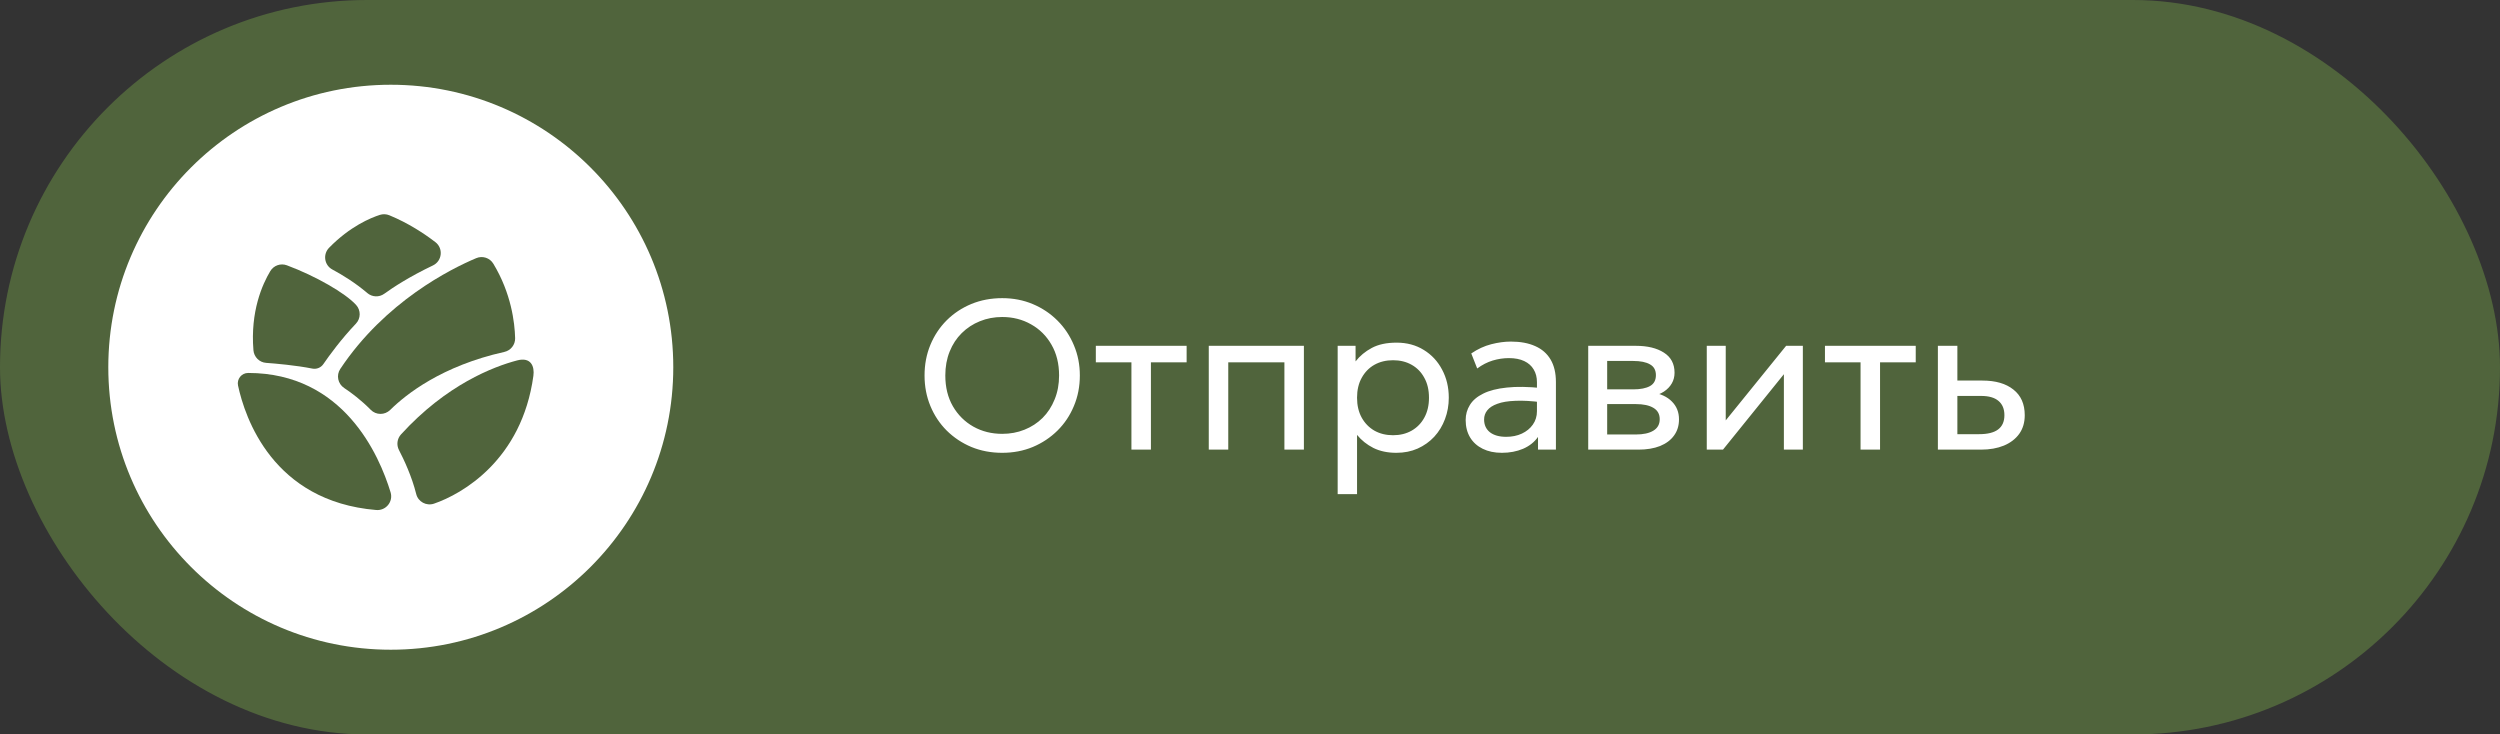
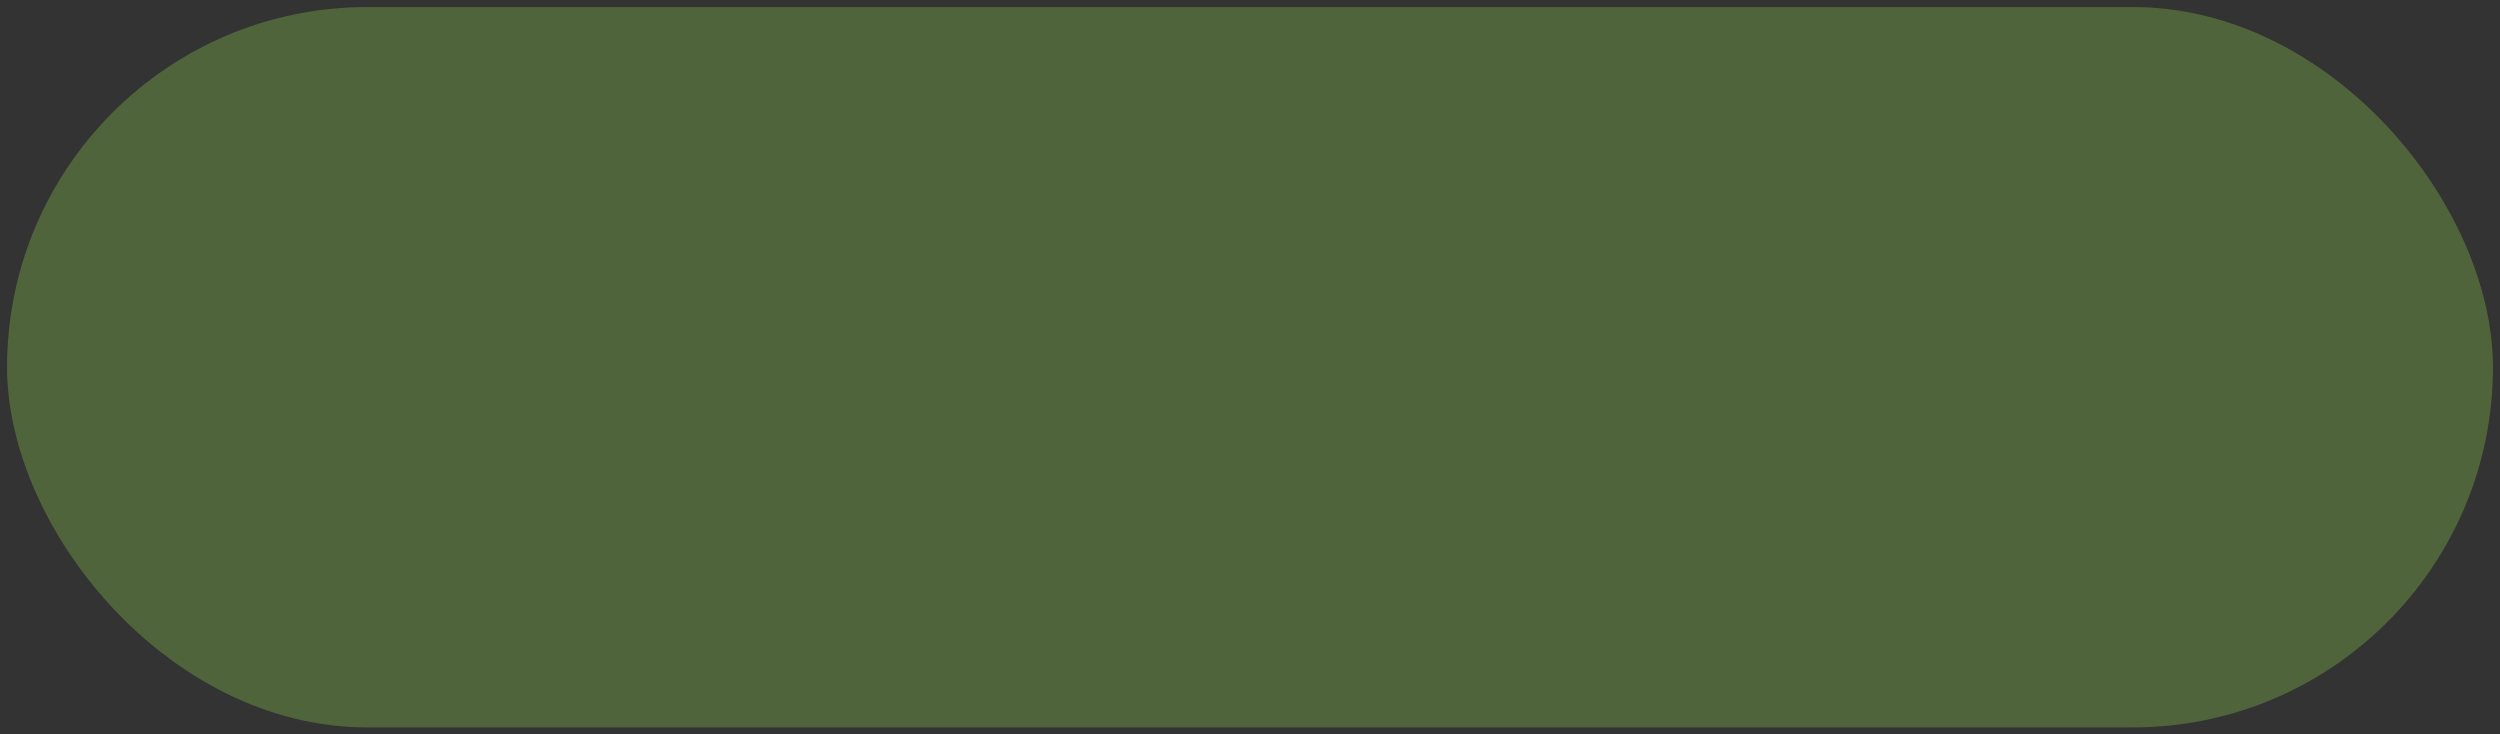
<svg xmlns="http://www.w3.org/2000/svg" width="177" height="52" viewBox="0 0 177 52" fill="none">
  <rect x="0" y="0" width="177" height="52" fill="#333333" stroke="none" />
  <rect x="0.5" y="0.5" width="176" height="51" rx="25.5" fill="#50643C" />
-   <rect x="0.5" y="0.5" width="176" height="51" rx="25.5" stroke="#50643C" />
-   <path d="M70.956 32.059C70.171 32.059 69.443 31.922 68.773 31.646C68.108 31.366 67.526 30.979 67.026 30.484C66.531 29.989 66.146 29.409 65.871 28.744C65.596 28.079 65.458 27.359 65.458 26.584C65.458 25.804 65.596 25.081 65.871 24.416C66.146 23.752 66.531 23.172 67.026 22.677C67.526 22.181 68.108 21.797 68.773 21.521C69.443 21.247 70.171 21.109 70.956 21.109C71.736 21.109 72.458 21.249 73.123 21.529C73.788 21.809 74.371 22.199 74.871 22.699C75.371 23.199 75.758 23.782 76.033 24.447C76.313 25.107 76.453 25.819 76.453 26.584C76.453 27.359 76.313 28.079 76.033 28.744C75.758 29.409 75.371 29.989 74.871 30.484C74.371 30.979 73.788 31.366 73.123 31.646C72.458 31.922 71.736 32.059 70.956 32.059ZM70.956 30.716C71.521 30.716 72.046 30.619 72.531 30.424C73.021 30.229 73.448 29.951 73.813 29.591C74.178 29.227 74.463 28.789 74.668 28.279C74.878 27.769 74.983 27.204 74.983 26.584C74.983 25.749 74.803 25.021 74.443 24.401C74.088 23.782 73.606 23.302 72.996 22.962C72.386 22.616 71.706 22.444 70.956 22.444C70.391 22.444 69.863 22.544 69.373 22.744C68.888 22.939 68.461 23.219 68.091 23.584C67.726 23.944 67.441 24.379 67.236 24.889C67.031 25.394 66.928 25.959 66.928 26.584C66.928 27.414 67.106 28.139 67.461 28.759C67.821 29.379 68.306 29.861 68.916 30.206C69.526 30.547 70.206 30.716 70.956 30.716ZM80.105 31.834V25.654H77.585V24.484H84.013V25.654H81.485V31.834H80.105ZM85.581 31.834V24.484H92.316V31.834H90.936V25.654H86.961V31.834H85.581ZM94.707 34.984V24.484H95.974V25.587C96.279 25.197 96.662 24.879 97.122 24.634C97.587 24.384 98.172 24.259 98.877 24.259C99.607 24.259 100.249 24.431 100.804 24.776C101.359 25.116 101.792 25.581 102.102 26.172C102.417 26.762 102.574 27.424 102.574 28.159C102.574 28.694 102.484 29.199 102.304 29.674C102.129 30.144 101.877 30.559 101.547 30.919C101.217 31.274 100.824 31.554 100.369 31.759C99.919 31.959 99.417 32.059 98.862 32.059C98.242 32.059 97.699 31.944 97.234 31.714C96.774 31.479 96.389 31.172 96.079 30.791V34.984H94.707ZM98.629 30.814C99.124 30.814 99.562 30.706 99.942 30.491C100.327 30.271 100.627 29.964 100.842 29.569C101.062 29.169 101.172 28.699 101.172 28.159C101.172 27.614 101.062 27.144 100.842 26.749C100.627 26.349 100.327 26.041 99.942 25.826C99.562 25.611 99.124 25.504 98.629 25.504C98.134 25.504 97.694 25.611 97.309 25.826C96.929 26.041 96.629 26.349 96.409 26.749C96.189 27.144 96.079 27.614 96.079 28.159C96.079 28.699 96.189 29.169 96.409 29.569C96.629 29.964 96.929 30.271 97.309 30.491C97.694 30.706 98.134 30.814 98.629 30.814ZM106.334 32.059C105.814 32.059 105.361 31.964 104.976 31.774C104.591 31.584 104.294 31.317 104.084 30.971C103.874 30.622 103.769 30.209 103.769 29.734C103.769 29.344 103.869 28.989 104.069 28.669C104.269 28.344 104.584 28.076 105.014 27.866C105.444 27.651 106.001 27.509 106.686 27.439C107.371 27.364 108.199 27.377 109.169 27.477L109.206 28.489C108.456 28.389 107.819 28.352 107.294 28.377C106.769 28.396 106.344 28.466 106.019 28.587C105.694 28.701 105.454 28.857 105.299 29.052C105.149 29.241 105.074 29.456 105.074 29.697C105.074 30.081 105.211 30.384 105.486 30.604C105.766 30.819 106.149 30.927 106.634 30.927C107.049 30.927 107.419 30.852 107.744 30.701C108.074 30.547 108.334 30.334 108.524 30.064C108.719 29.789 108.816 29.471 108.816 29.111V27.056C108.816 26.712 108.739 26.412 108.584 26.157C108.434 25.901 108.211 25.704 107.916 25.564C107.621 25.424 107.259 25.354 106.829 25.354C106.444 25.354 106.061 25.412 105.681 25.526C105.301 25.642 104.936 25.829 104.586 26.089L104.166 25.024C104.621 24.714 105.091 24.497 105.576 24.372C106.061 24.247 106.526 24.184 106.971 24.184C107.646 24.184 108.221 24.291 108.696 24.506C109.171 24.716 109.534 25.034 109.784 25.459C110.034 25.884 110.159 26.414 110.159 27.049V31.834H108.891V30.934C108.636 31.299 108.284 31.579 107.834 31.774C107.384 31.964 106.884 32.059 106.334 32.059ZM112.446 31.834V24.484H115.821C116.641 24.484 117.301 24.644 117.801 24.964C118.306 25.284 118.558 25.759 118.558 26.389C118.558 26.669 118.493 26.922 118.363 27.146C118.233 27.372 118.048 27.564 117.808 27.724C117.568 27.879 117.286 27.994 116.961 28.069L116.938 27.769C117.563 27.869 118.041 28.089 118.371 28.429C118.706 28.764 118.873 29.184 118.873 29.689C118.873 30.134 118.756 30.517 118.521 30.837C118.291 31.157 117.961 31.404 117.531 31.579C117.101 31.749 116.588 31.834 115.993 31.834H112.446ZM113.788 30.762H115.806C116.346 30.762 116.763 30.672 117.058 30.491C117.358 30.311 117.508 30.041 117.508 29.681C117.508 29.322 117.361 29.054 117.066 28.879C116.771 28.699 116.351 28.609 115.806 28.609H113.578V27.567H115.633C116.143 27.567 116.538 27.489 116.818 27.334C117.098 27.179 117.238 26.922 117.238 26.561C117.238 26.206 117.098 25.951 116.818 25.797C116.543 25.637 116.148 25.556 115.633 25.556H113.788V30.762ZM120.839 31.834V24.484H122.182V29.764L126.457 24.484H127.642V31.834H126.299V26.494L121.987 31.834H120.839ZM131.727 31.834V25.654H129.207V24.484H135.634V25.654H133.107V31.834H131.727ZM137.202 31.834V24.484H138.582V30.739H140.127C140.722 30.739 141.167 30.629 141.462 30.409C141.762 30.184 141.912 29.846 141.912 29.396C141.912 28.956 141.772 28.619 141.492 28.384C141.217 28.149 140.807 28.032 140.262 28.032H138.364V26.944H140.359C141.289 26.944 142.019 27.157 142.549 27.581C143.084 28.002 143.352 28.607 143.352 29.396C143.352 29.912 143.222 30.352 142.962 30.716C142.702 31.076 142.339 31.354 141.874 31.549C141.409 31.739 140.867 31.834 140.247 31.834H137.202Z" fill="white" />
-   <circle cx="27.668" cy="26" r="20" fill="white" />
  <path d="M27.654 34.858C26.847 32.204 24.315 26.412 17.569 26.405C17.101 26.405 16.755 26.839 16.853 27.296C17.336 29.55 19.301 35.495 26.637 36.109C27.323 36.166 27.854 35.517 27.654 34.858Z" fill="#50643C" />
-   <path d="M30.728 35.658C32.713 34.979 36.947 32.573 37.764 26.608C37.855 25.946 37.599 25.258 36.615 25.517C34.941 25.958 31.61 27.226 28.39 30.758C28.115 31.06 28.058 31.502 28.247 31.864C28.599 32.541 29.157 33.727 29.468 34.978C29.606 35.53 30.19 35.842 30.729 35.658H30.728Z" fill="#50643C" />
  <path d="M27.627 29.022C28.744 27.917 31.288 25.901 35.708 24.916C36.163 24.815 36.483 24.407 36.471 23.941C36.443 22.836 36.196 20.766 34.927 18.669C34.678 18.256 34.162 18.089 33.718 18.277C31.913 19.037 27.268 21.352 24.092 26.12C23.794 26.568 23.918 27.172 24.367 27.47C24.877 27.808 25.564 28.322 26.25 29.017C26.627 29.399 27.244 29.4 27.627 29.022L27.627 29.022Z" fill="#50643C" />
  <path d="M22.892 25.78C23.318 25.162 24.158 24.007 25.197 22.917C25.55 22.547 25.556 21.967 25.211 21.588C24.443 20.747 22.35 19.544 20.31 18.783C19.87 18.619 19.377 18.794 19.136 19.196C18.575 20.13 17.718 22.048 17.943 24.798C17.983 25.277 18.364 25.657 18.843 25.691C19.497 25.738 20.948 25.863 22.115 26.096C22.414 26.156 22.72 26.031 22.892 25.78Z" fill="#50643C" />
  <path d="M23.531 19.081C24.226 19.454 25.15 20.017 26.003 20.746C26.344 21.038 26.84 21.062 27.204 20.799C27.848 20.334 28.993 19.585 30.65 18.794C31.307 18.481 31.402 17.585 30.824 17.142C30.04 16.541 28.913 15.796 27.566 15.241C27.353 15.153 27.116 15.143 26.896 15.213C26.244 15.423 24.78 16.025 23.299 17.542C22.846 18.006 22.959 18.775 23.53 19.081H23.531Z" fill="#50643C" />
</svg>